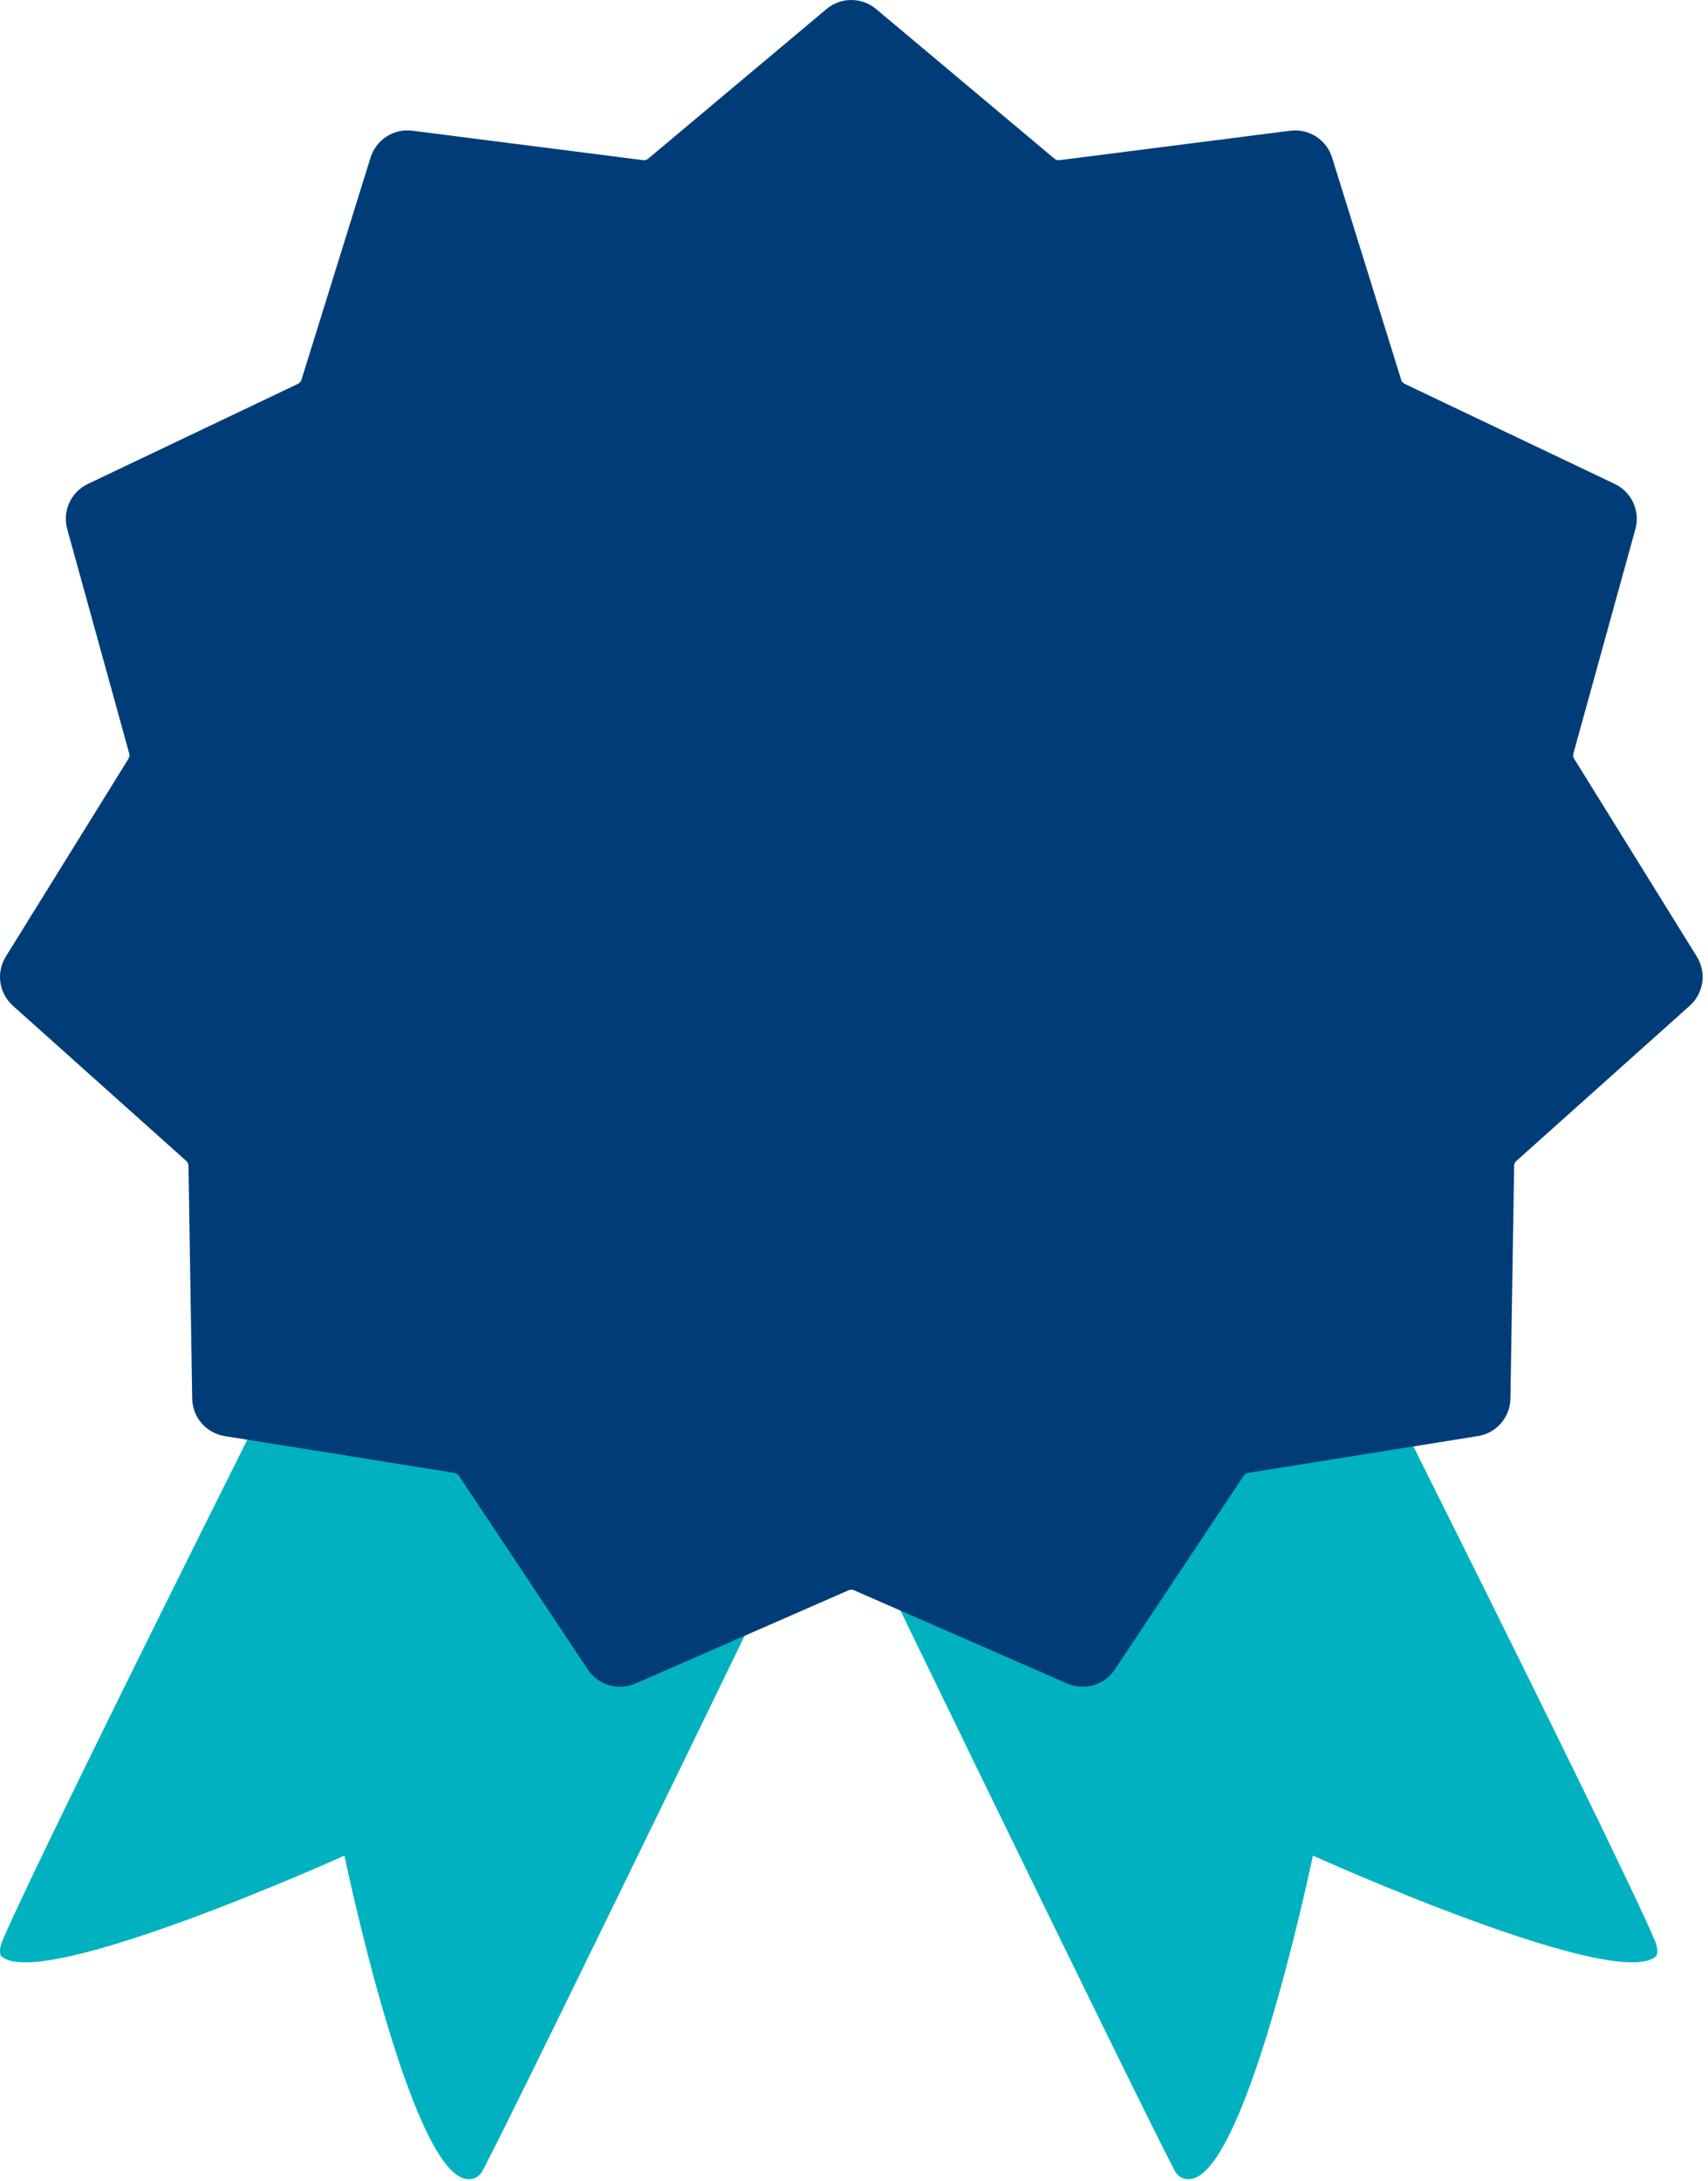
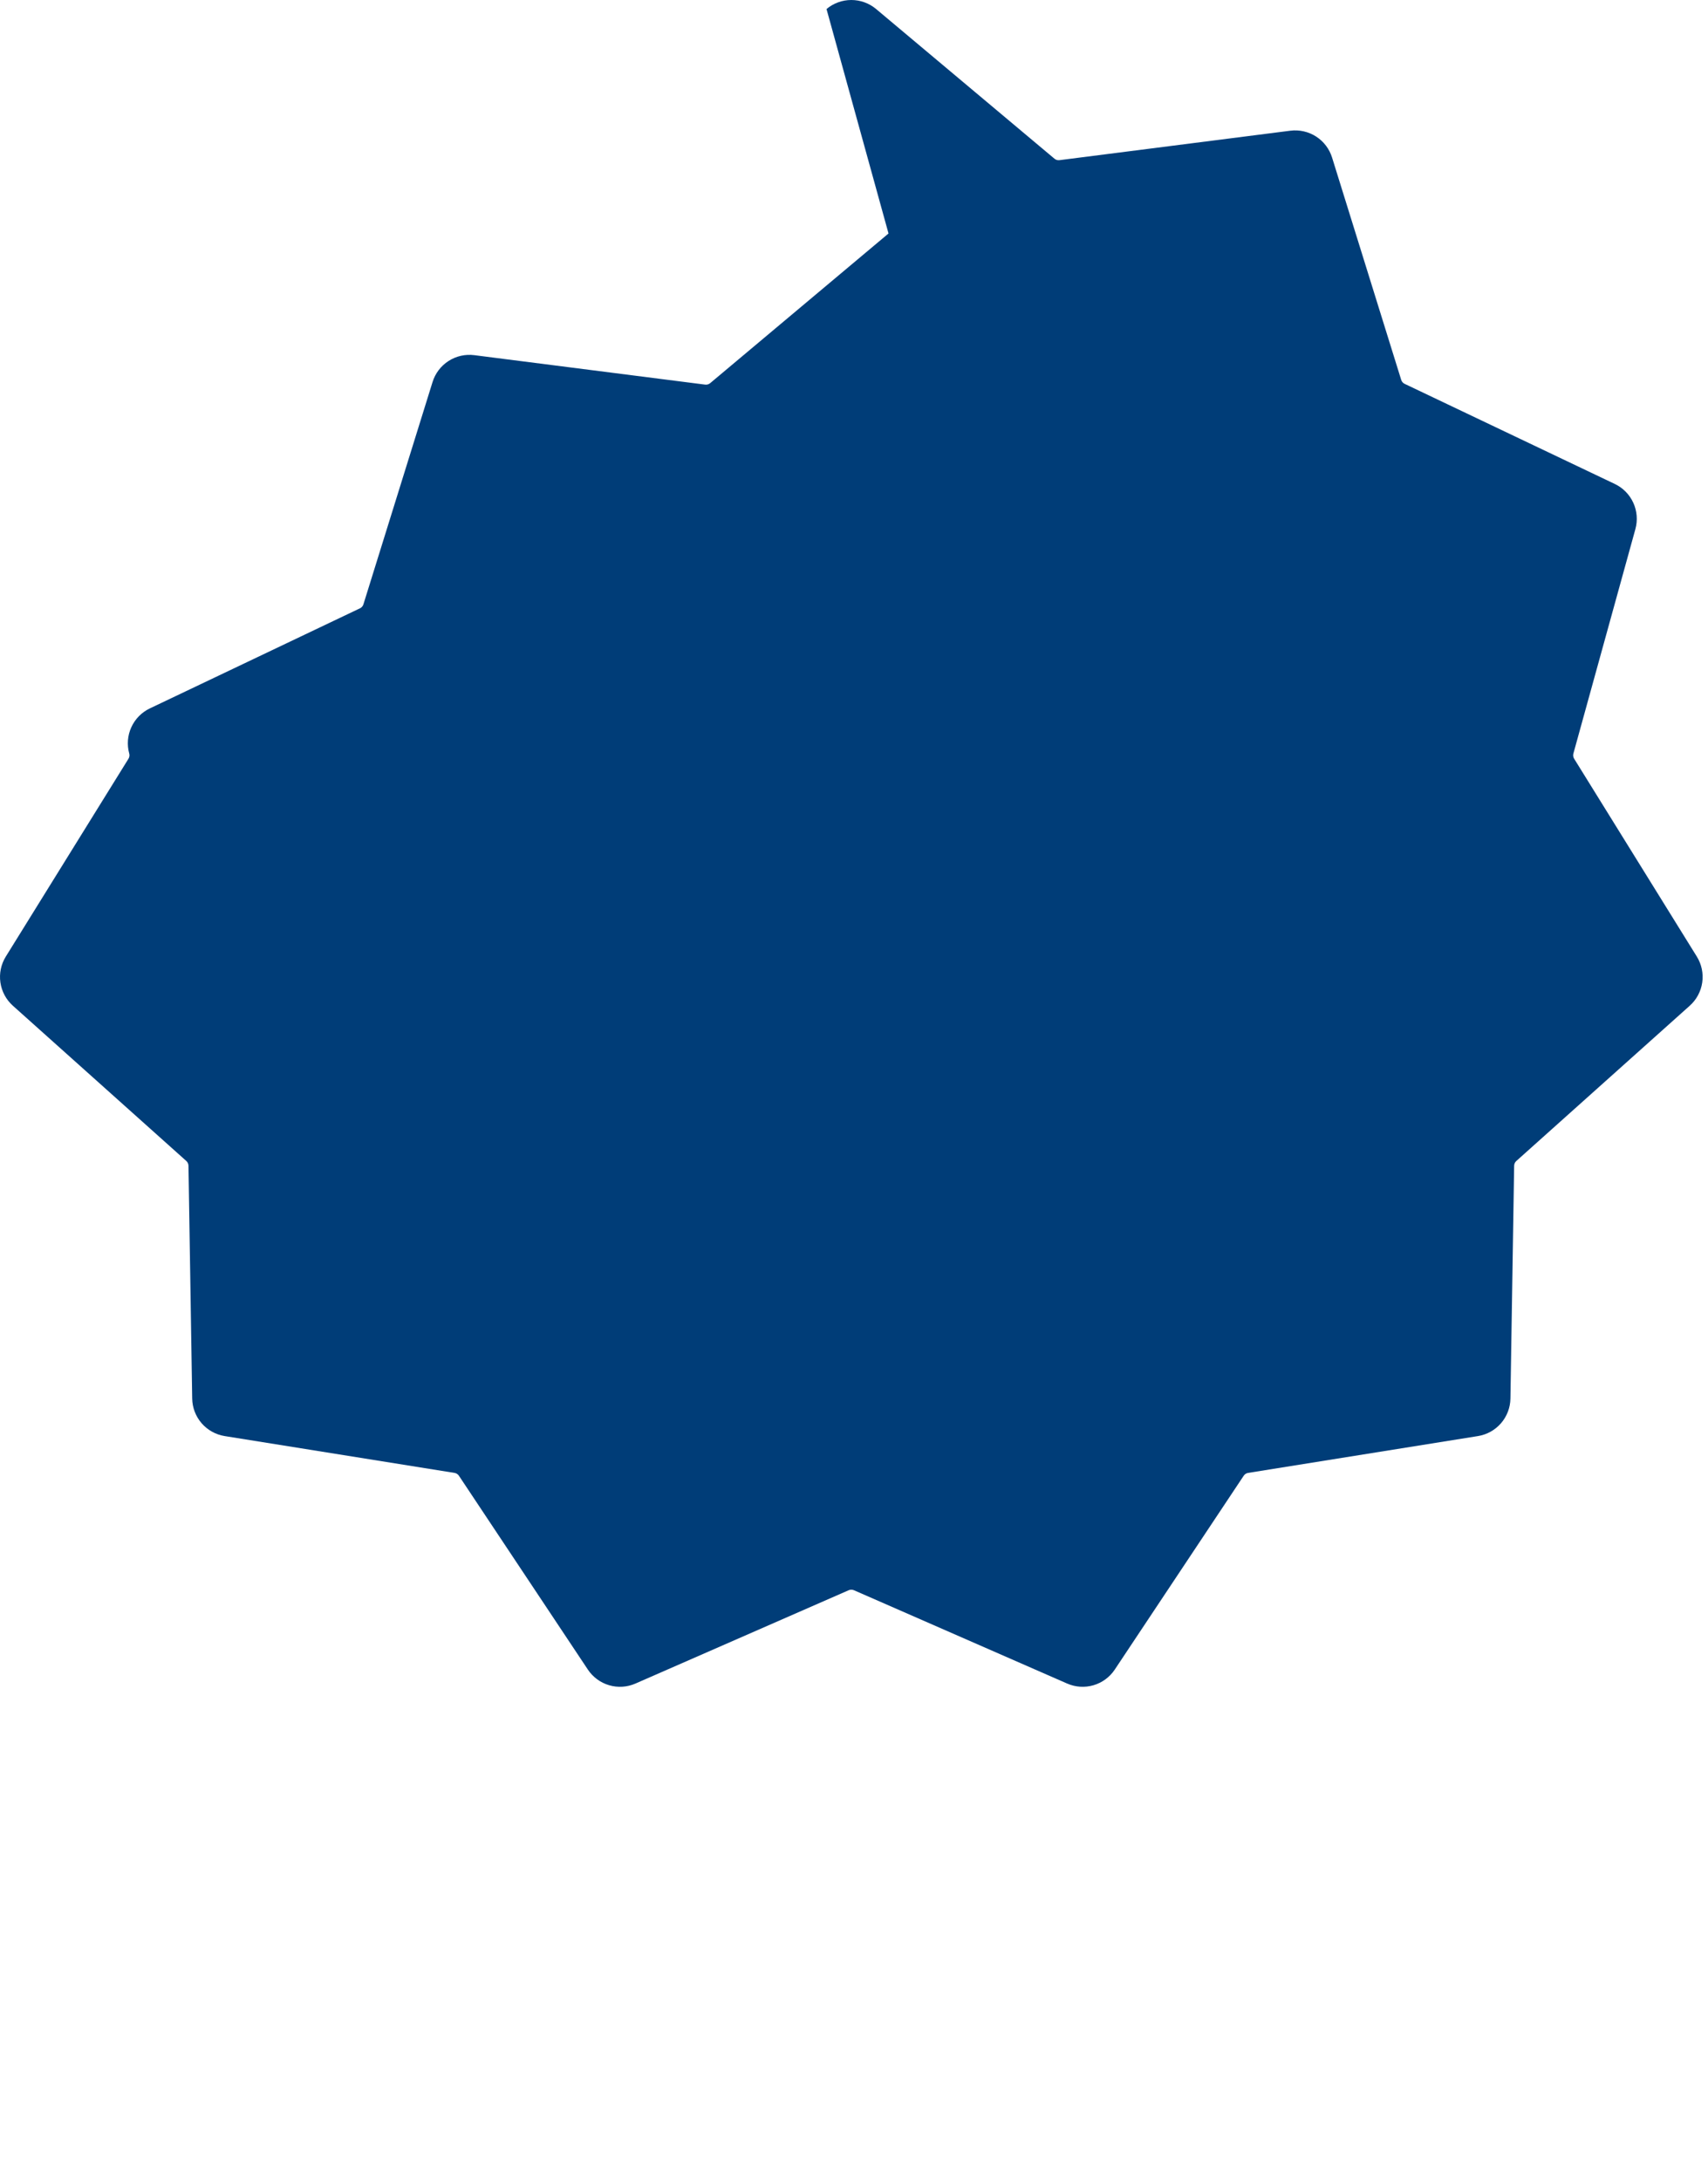
<svg xmlns="http://www.w3.org/2000/svg" width="100%" height="100%" viewBox="0 0 217 277" version="1.1" xml:space="preserve" style="fill-rule:evenodd;clip-rule:evenodd;stroke-linejoin:round;stroke-miterlimit:2;">
  <g>
-     <path d="M107.436,181.295l-60.394,-29.615c0,-0 -41.201,81.778 -46.764,94.854c-0.456,1.072 -0.229,1.777 -0.164,1.842c4.806,4.806 43.645,-12.719 43.645,-12.719c0,-0 8.23,39.664 15.381,41.05c0.997,0.193 1.777,-0.262 2.191,-1.056c5.795,-11.104 46.105,-94.356 46.105,-94.356Z" style="fill:#00b2c0;" />
-     <path d="M103.127,181.295l60.394,-29.615c0,-0 41.201,81.778 46.764,94.854c0.456,1.072 0.229,1.777 0.164,1.842c-4.806,4.806 -43.645,-12.719 -43.645,-12.719c0,-0 -8.23,39.664 -15.381,41.05c-0.996,0.193 -1.777,-0.262 -2.191,-1.056c-5.795,-11.104 -46.105,-94.356 -46.105,-94.356Z" style="fill:#00b2c0;" />
-     <path d="M105.008,1.147c0.883,-0.741 1.998,-1.147 3.151,-1.147c1.152,0 2.268,0.406 3.151,1.147l22.657,19.006c0.087,0.073 0.188,0.128 0.297,0.16c0.11,0.032 0.224,0.041 0.337,0.027l29.336,-3.741c1.143,-0.145 2.301,0.116 3.271,0.739c0.969,0.623 1.688,1.568 2.031,2.669l8.784,28.238c0.034,0.109 0.09,0.209 0.164,0.295c0.075,0.086 0.167,0.156 0.269,0.205l26.701,12.714c1.041,0.495 1.874,1.341 2.352,2.39c0.479,1.048 0.573,2.232 0.266,3.342l-7.877,28.505c-0.03,0.11 -0.037,0.225 -0.021,0.337c0.016,0.113 0.055,0.221 0.115,0.318l15.589,25.131c0.608,0.979 0.851,2.141 0.687,3.282c-0.164,1.141 -0.725,2.188 -1.584,2.956l-22.037,19.721c-0.085,0.076 -0.153,0.169 -0.201,0.272c-0.047,0.104 -0.072,0.216 -0.074,0.33l-0.473,29.569c-0.018,1.153 -0.442,2.262 -1.197,3.133c-0.755,0.871 -1.792,1.448 -2.93,1.63l-29.201,4.677c-0.113,0.018 -0.22,0.059 -0.316,0.12c-0.096,0.062 -0.178,0.142 -0.241,0.237l-16.384,24.62c-0.638,0.959 -1.594,1.663 -2.7,1.988c-1.106,0.325 -2.291,0.249 -3.347,-0.213l-27.094,-11.853c-0.104,-0.046 -0.216,-0.069 -0.33,-0.069c-0.114,-0 -0.227,0.023 -0.331,0.069l-27.094,11.853c-1.056,0.462 -2.24,0.538 -3.346,0.213c-1.106,-0.325 -2.062,-1.029 -2.701,-1.988l-16.384,-24.62c-0.063,-0.095 -0.145,-0.175 -0.241,-0.237c-0.095,-0.061 -0.203,-0.102 -0.315,-0.12l-29.201,-4.677c-1.138,-0.182 -2.176,-0.759 -2.931,-1.63c-0.754,-0.871 -1.178,-1.98 -1.197,-3.133l-0.472,-29.569c-0.002,-0.114 -0.028,-0.226 -0.075,-0.33c-0.047,-0.103 -0.115,-0.196 -0.2,-0.272l-22.038,-19.721c-0.858,-0.768 -1.419,-1.815 -1.583,-2.956c-0.164,-1.141 0.079,-2.303 0.686,-3.282l15.589,-25.131c0.06,-0.097 0.099,-0.205 0.116,-0.318c0.016,-0.112 0.009,-0.227 -0.022,-0.337l-7.877,-28.505c-0.307,-1.11 -0.213,-2.294 0.266,-3.342c0.479,-1.049 1.312,-1.895 2.352,-2.39l26.701,-12.714c0.103,-0.049 0.195,-0.119 0.269,-0.205c0.075,-0.086 0.131,-0.186 0.164,-0.295l8.785,-28.238c0.342,-1.101 1.061,-2.046 2.031,-2.669c0.969,-0.623 2.127,-0.884 3.27,-0.739l29.336,3.741c0.113,0.014 0.228,0.005 0.337,-0.027c0.109,-0.032 0.211,-0.087 0.298,-0.16l22.657,-19.006Z" style="fill:#003d78;" />
+     <path d="M105.008,1.147c0.883,-0.741 1.998,-1.147 3.151,-1.147c1.152,0 2.268,0.406 3.151,1.147l22.657,19.006c0.087,0.073 0.188,0.128 0.297,0.16c0.11,0.032 0.224,0.041 0.337,0.027l29.336,-3.741c1.143,-0.145 2.301,0.116 3.271,0.739c0.969,0.623 1.688,1.568 2.031,2.669l8.784,28.238c0.034,0.109 0.09,0.209 0.164,0.295c0.075,0.086 0.167,0.156 0.269,0.205l26.701,12.714c1.041,0.495 1.874,1.341 2.352,2.39c0.479,1.048 0.573,2.232 0.266,3.342l-7.877,28.505c-0.03,0.11 -0.037,0.225 -0.021,0.337c0.016,0.113 0.055,0.221 0.115,0.318l15.589,25.131c0.608,0.979 0.851,2.141 0.687,3.282c-0.164,1.141 -0.725,2.188 -1.584,2.956l-22.037,19.721c-0.085,0.076 -0.153,0.169 -0.201,0.272c-0.047,0.104 -0.072,0.216 -0.074,0.33l-0.473,29.569c-0.018,1.153 -0.442,2.262 -1.197,3.133c-0.755,0.871 -1.792,1.448 -2.93,1.63l-29.201,4.677c-0.113,0.018 -0.22,0.059 -0.316,0.12c-0.096,0.062 -0.178,0.142 -0.241,0.237l-16.384,24.62c-0.638,0.959 -1.594,1.663 -2.7,1.988c-1.106,0.325 -2.291,0.249 -3.347,-0.213l-27.094,-11.853c-0.104,-0.046 -0.216,-0.069 -0.33,-0.069c-0.114,-0 -0.227,0.023 -0.331,0.069l-27.094,11.853c-1.056,0.462 -2.24,0.538 -3.346,0.213c-1.106,-0.325 -2.062,-1.029 -2.701,-1.988l-16.384,-24.62c-0.063,-0.095 -0.145,-0.175 -0.241,-0.237c-0.095,-0.061 -0.203,-0.102 -0.315,-0.12l-29.201,-4.677c-1.138,-0.182 -2.176,-0.759 -2.931,-1.63c-0.754,-0.871 -1.178,-1.98 -1.197,-3.133l-0.472,-29.569c-0.002,-0.114 -0.028,-0.226 -0.075,-0.33c-0.047,-0.103 -0.115,-0.196 -0.2,-0.272l-22.038,-19.721c-0.858,-0.768 -1.419,-1.815 -1.583,-2.956c-0.164,-1.141 0.079,-2.303 0.686,-3.282l15.589,-25.131c0.06,-0.097 0.099,-0.205 0.116,-0.318c0.016,-0.112 0.009,-0.227 -0.022,-0.337c-0.307,-1.11 -0.213,-2.294 0.266,-3.342c0.479,-1.049 1.312,-1.895 2.352,-2.39l26.701,-12.714c0.103,-0.049 0.195,-0.119 0.269,-0.205c0.075,-0.086 0.131,-0.186 0.164,-0.295l8.785,-28.238c0.342,-1.101 1.061,-2.046 2.031,-2.669c0.969,-0.623 2.127,-0.884 3.27,-0.739l29.336,3.741c0.113,0.014 0.228,0.005 0.337,-0.027c0.109,-0.032 0.211,-0.087 0.298,-0.16l22.657,-19.006Z" style="fill:#003d78;" />
  </g>
</svg>